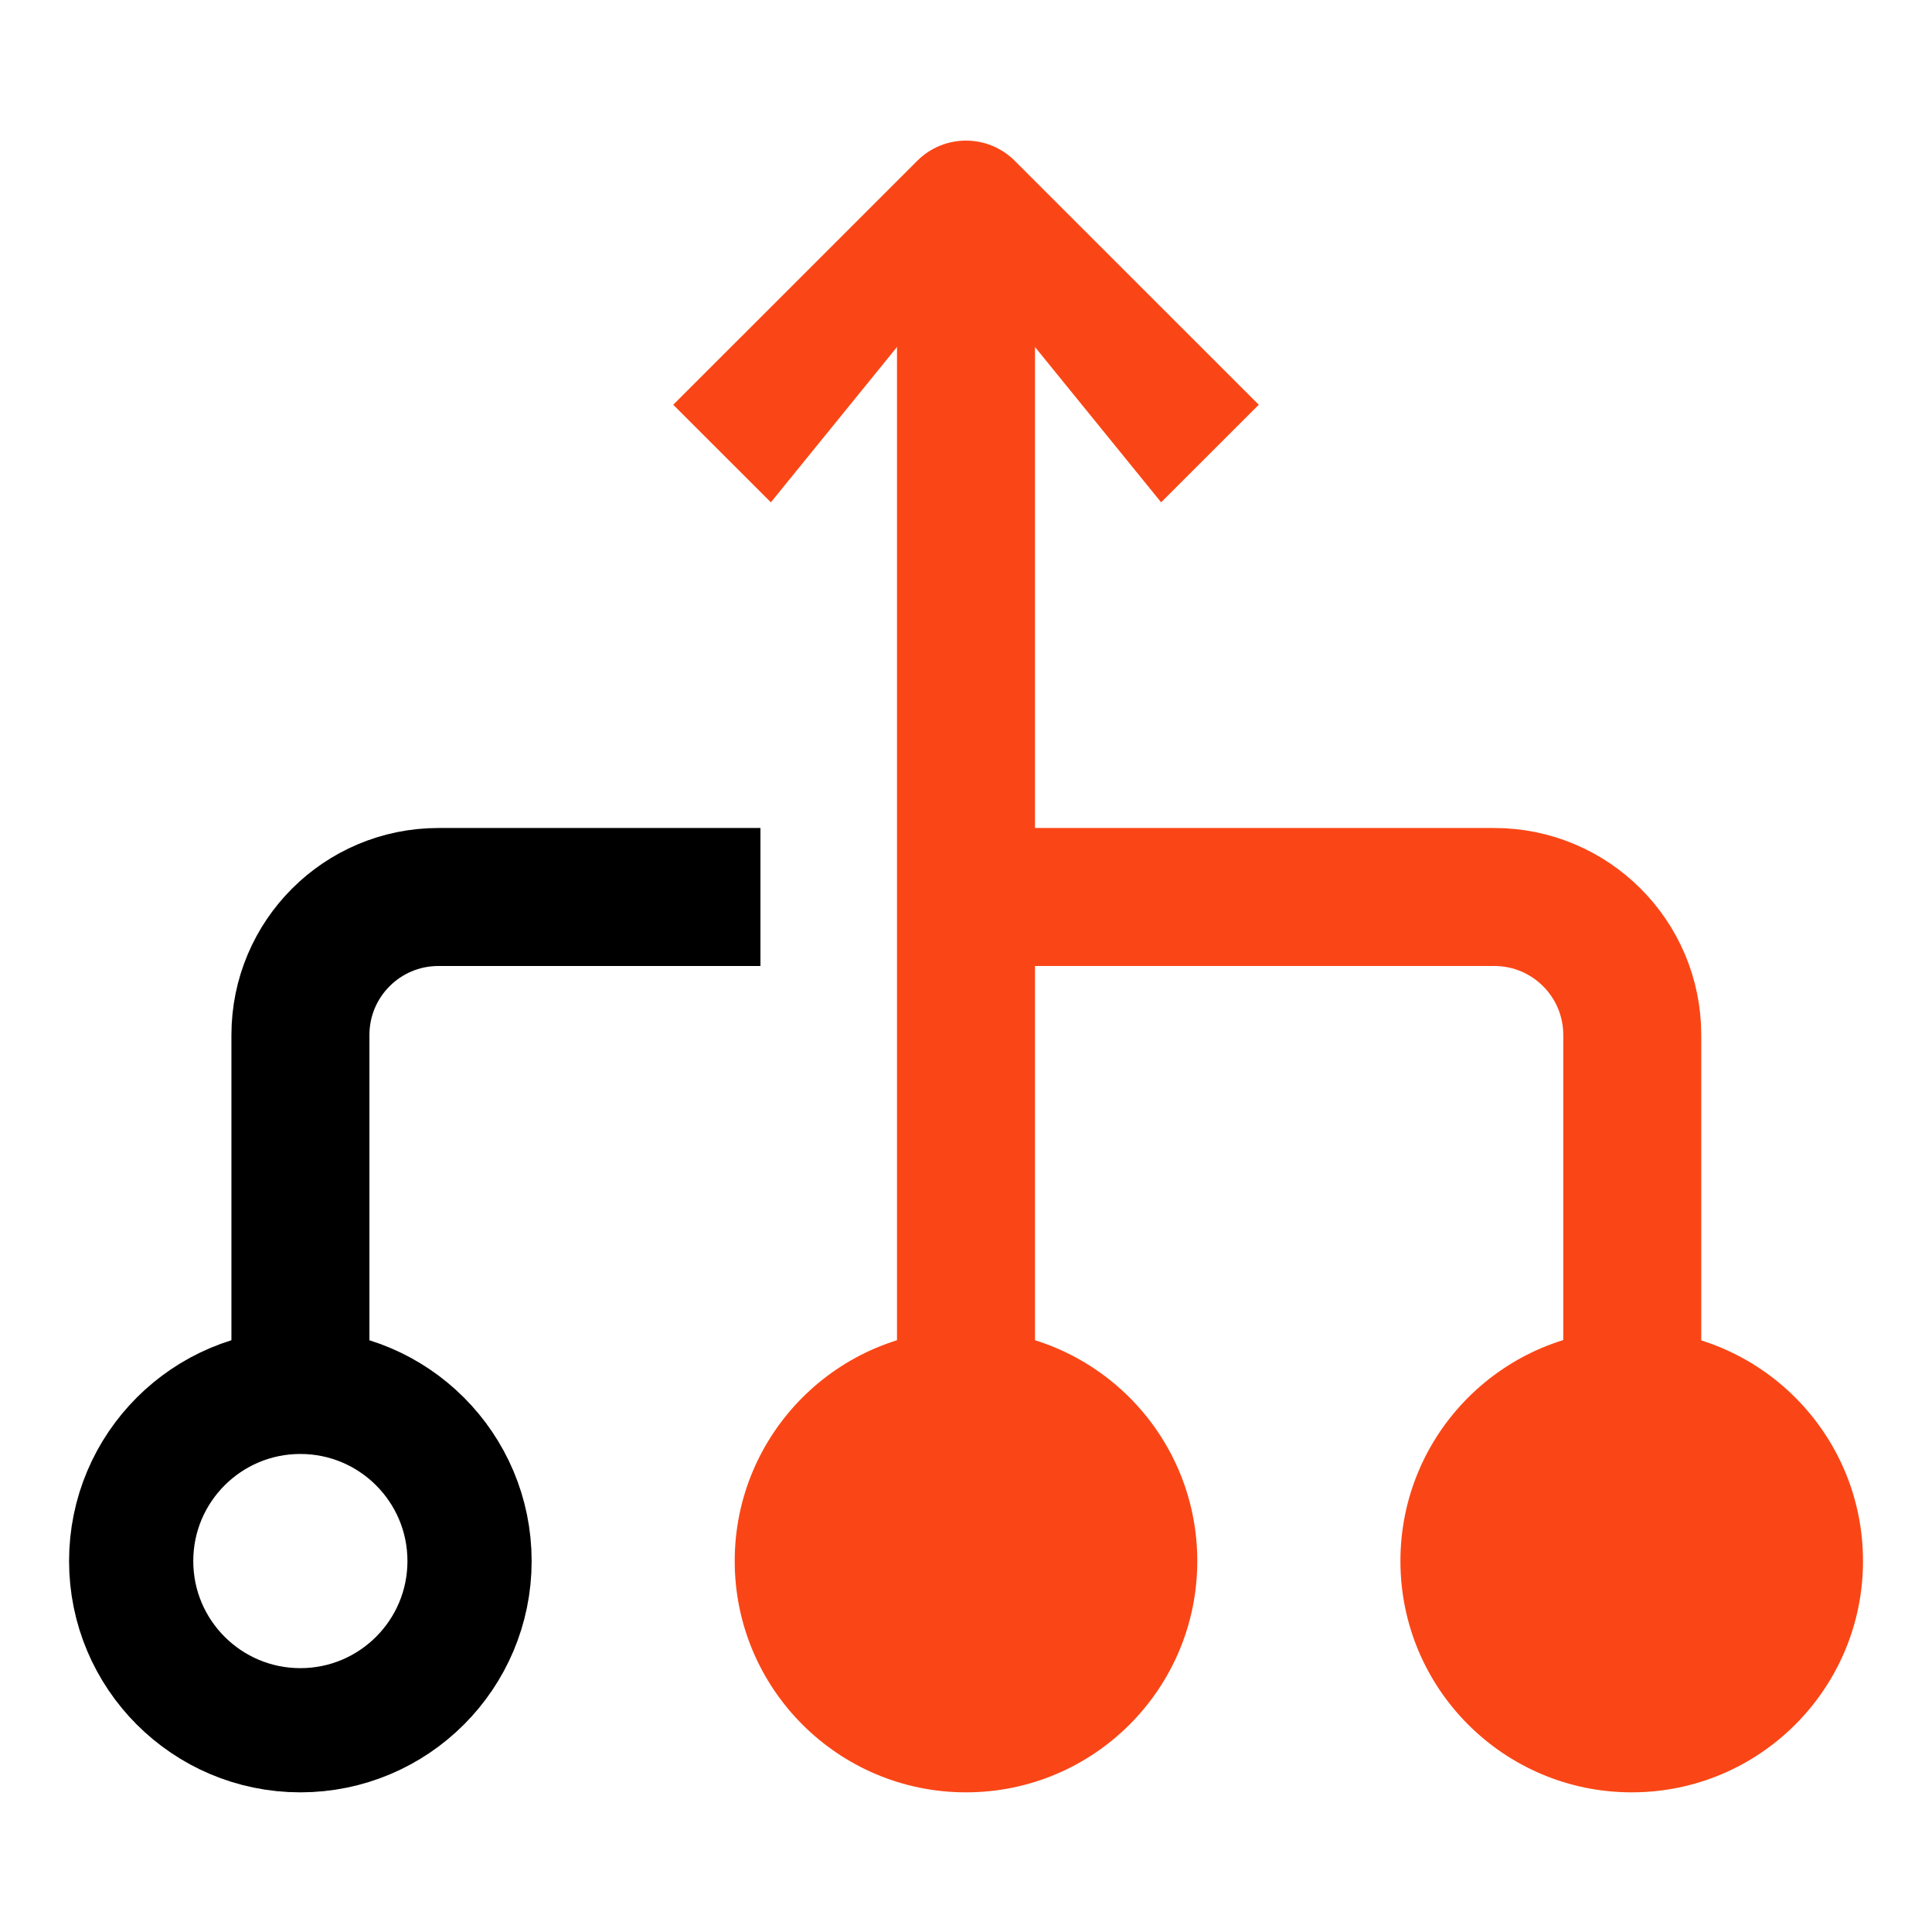
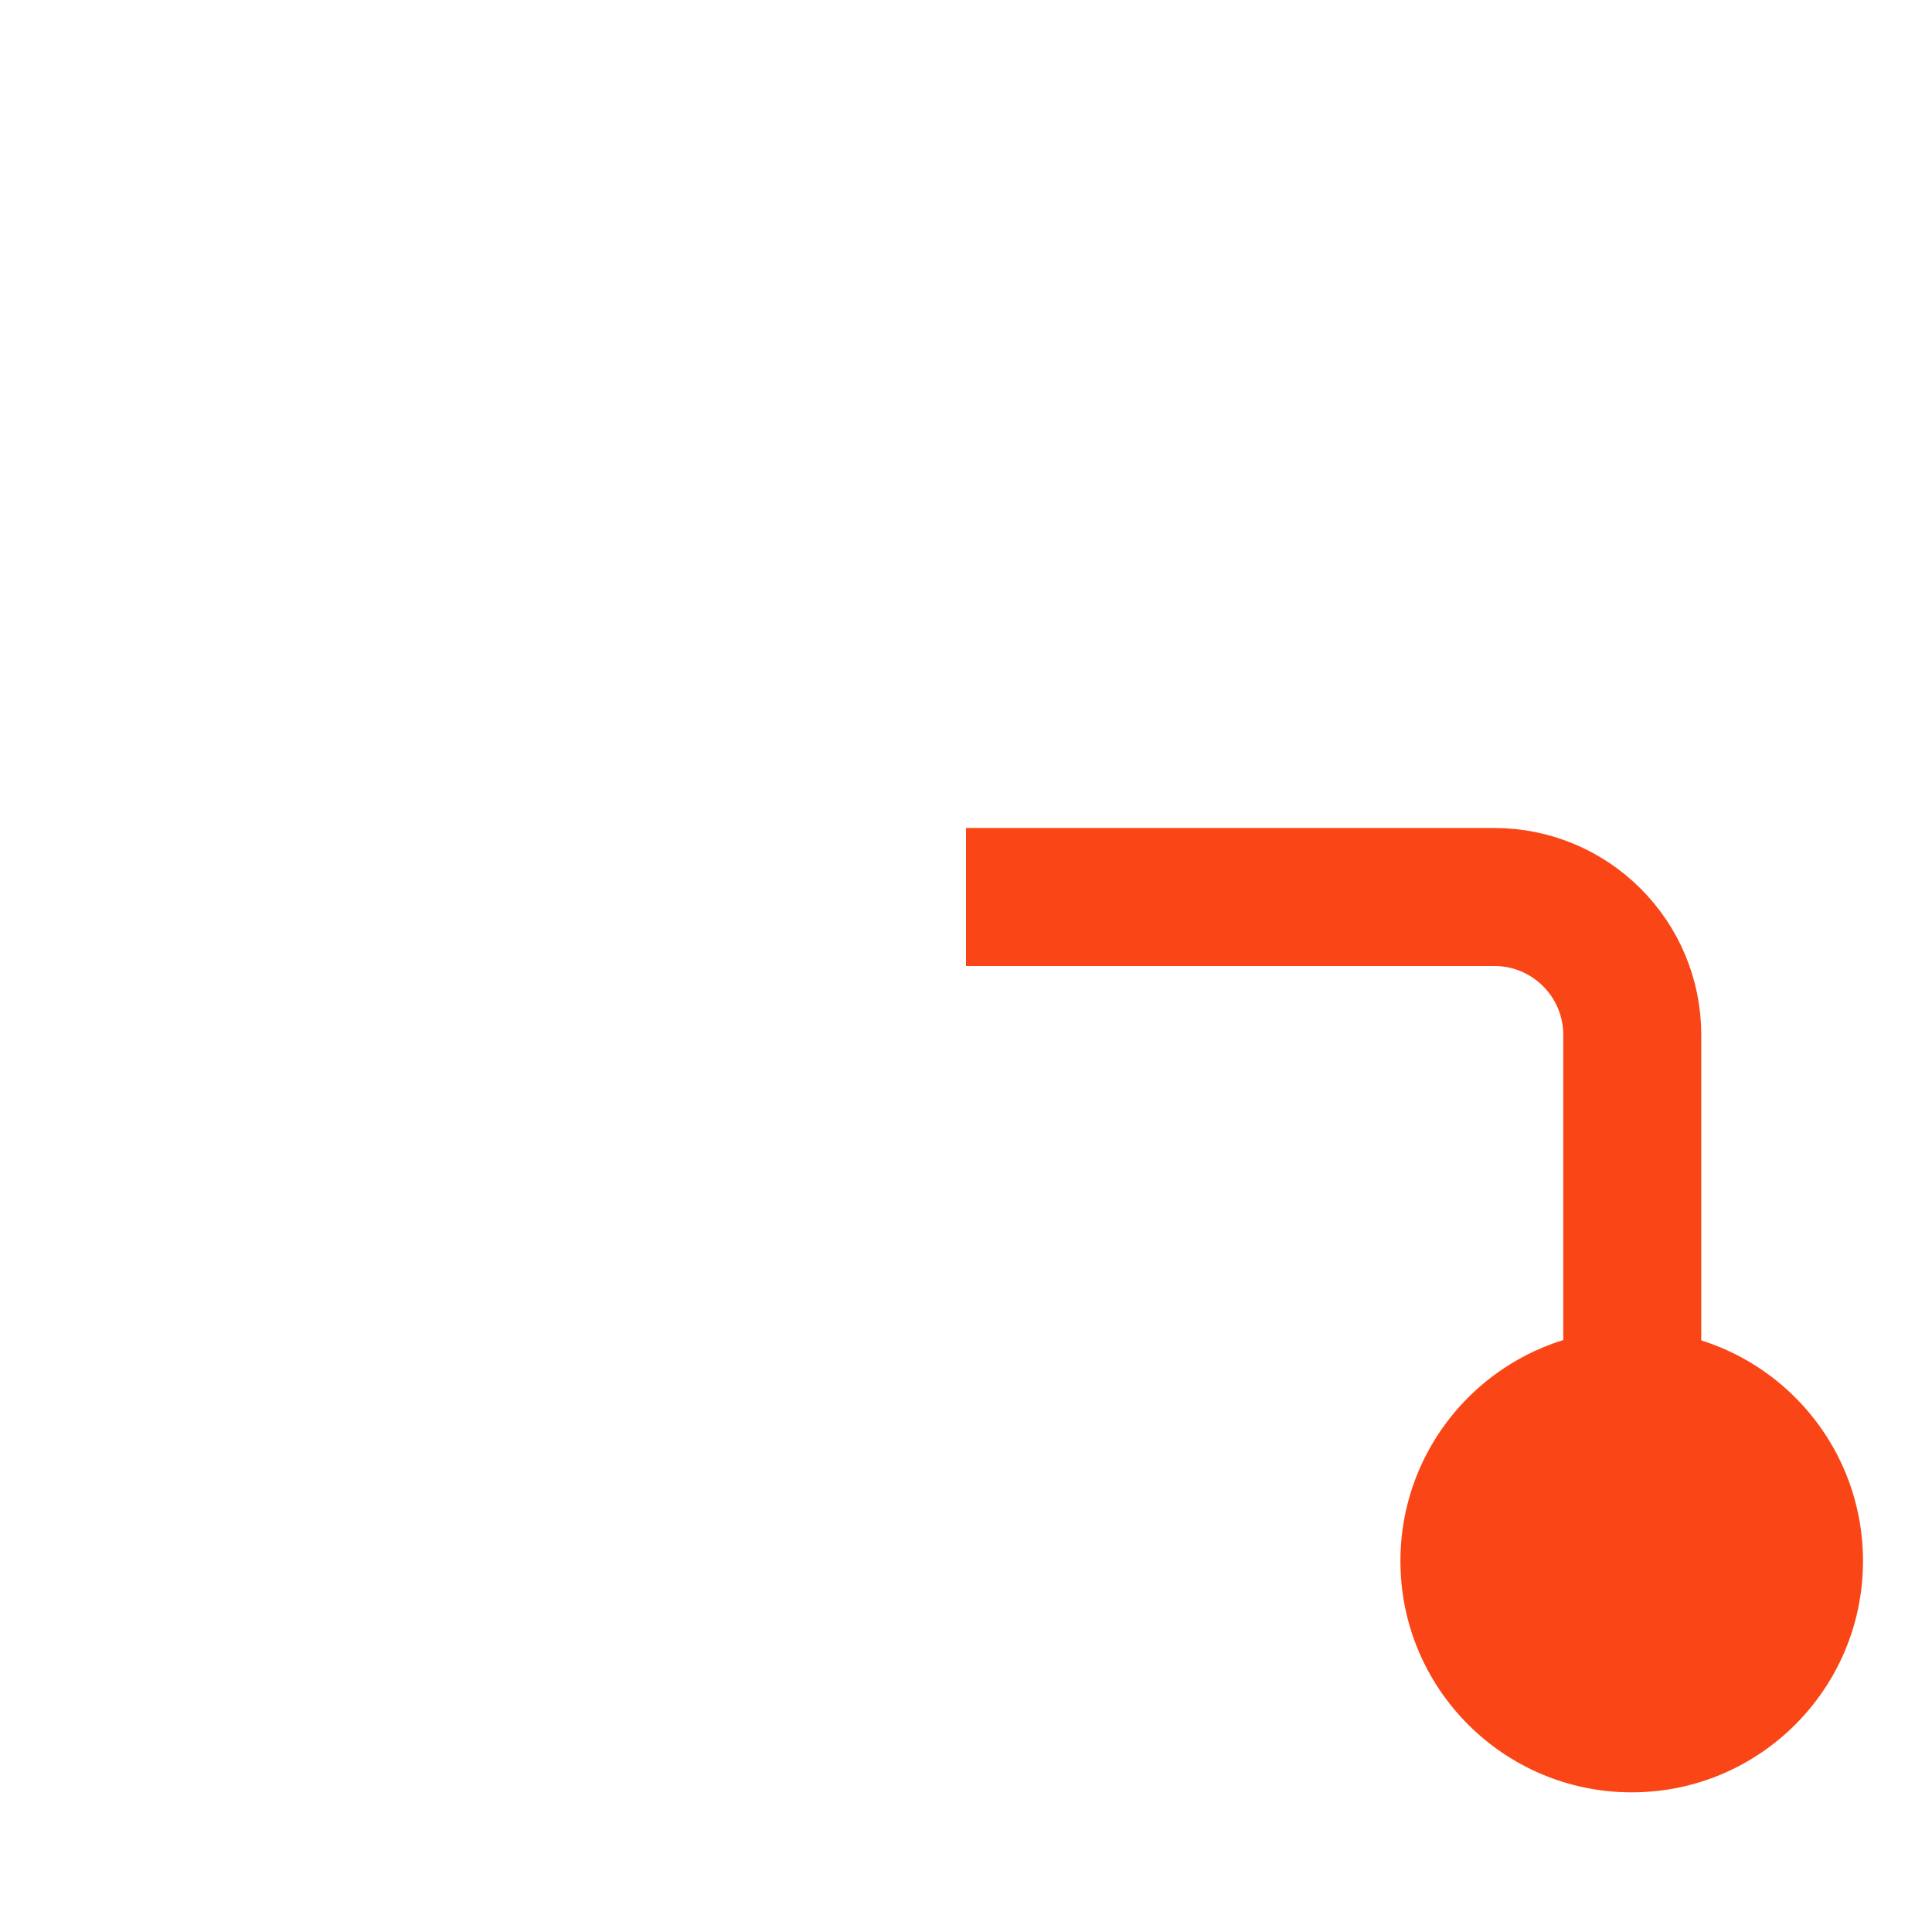
<svg xmlns="http://www.w3.org/2000/svg" fill="none" viewBox="0 0 28 28" height="28" width="28">
-   <path fill="#FA4616" d="M18.243 5.866L14.707 2.331C14.317 1.94 13.683 1.94 13.293 2.331L9.757 5.866L11.172 7.28L14 3.798L16.828 7.28L18.243 5.866Z" clip-rule="evenodd" fill-rule="evenodd" />
-   <circle fill="#FA4616" transform="matrix(-1 0 0 1 17.352 19.272)" r="3.352" cy="3.352" cx="3.352" />
  <circle fill="#FA4616" transform="matrix(-1 0 0 1 27 19.272)" r="3.352" cy="3.352" cx="3.352" />
-   <circle stroke-width="1.8" stroke="black" transform="matrix(-1 0 0 1 7.705 19.272)" r="2.452" cy="3.352" cx="3.352" />
-   <path stroke-linejoin="round" stroke-width="2" stroke="#FA4616" d="M14 19.963L14 3.754" />
  <path stroke-linejoin="round" stroke-width="2" stroke="#FA4616" d="M14 13H21.656C22.761 13 23.656 13.895 23.656 15V23" />
-   <path stroke-linejoin="round" stroke-width="2" stroke="black" d="M11.021 13H6.354C5.249 13 4.354 13.895 4.354 15V20.405" />
</svg>